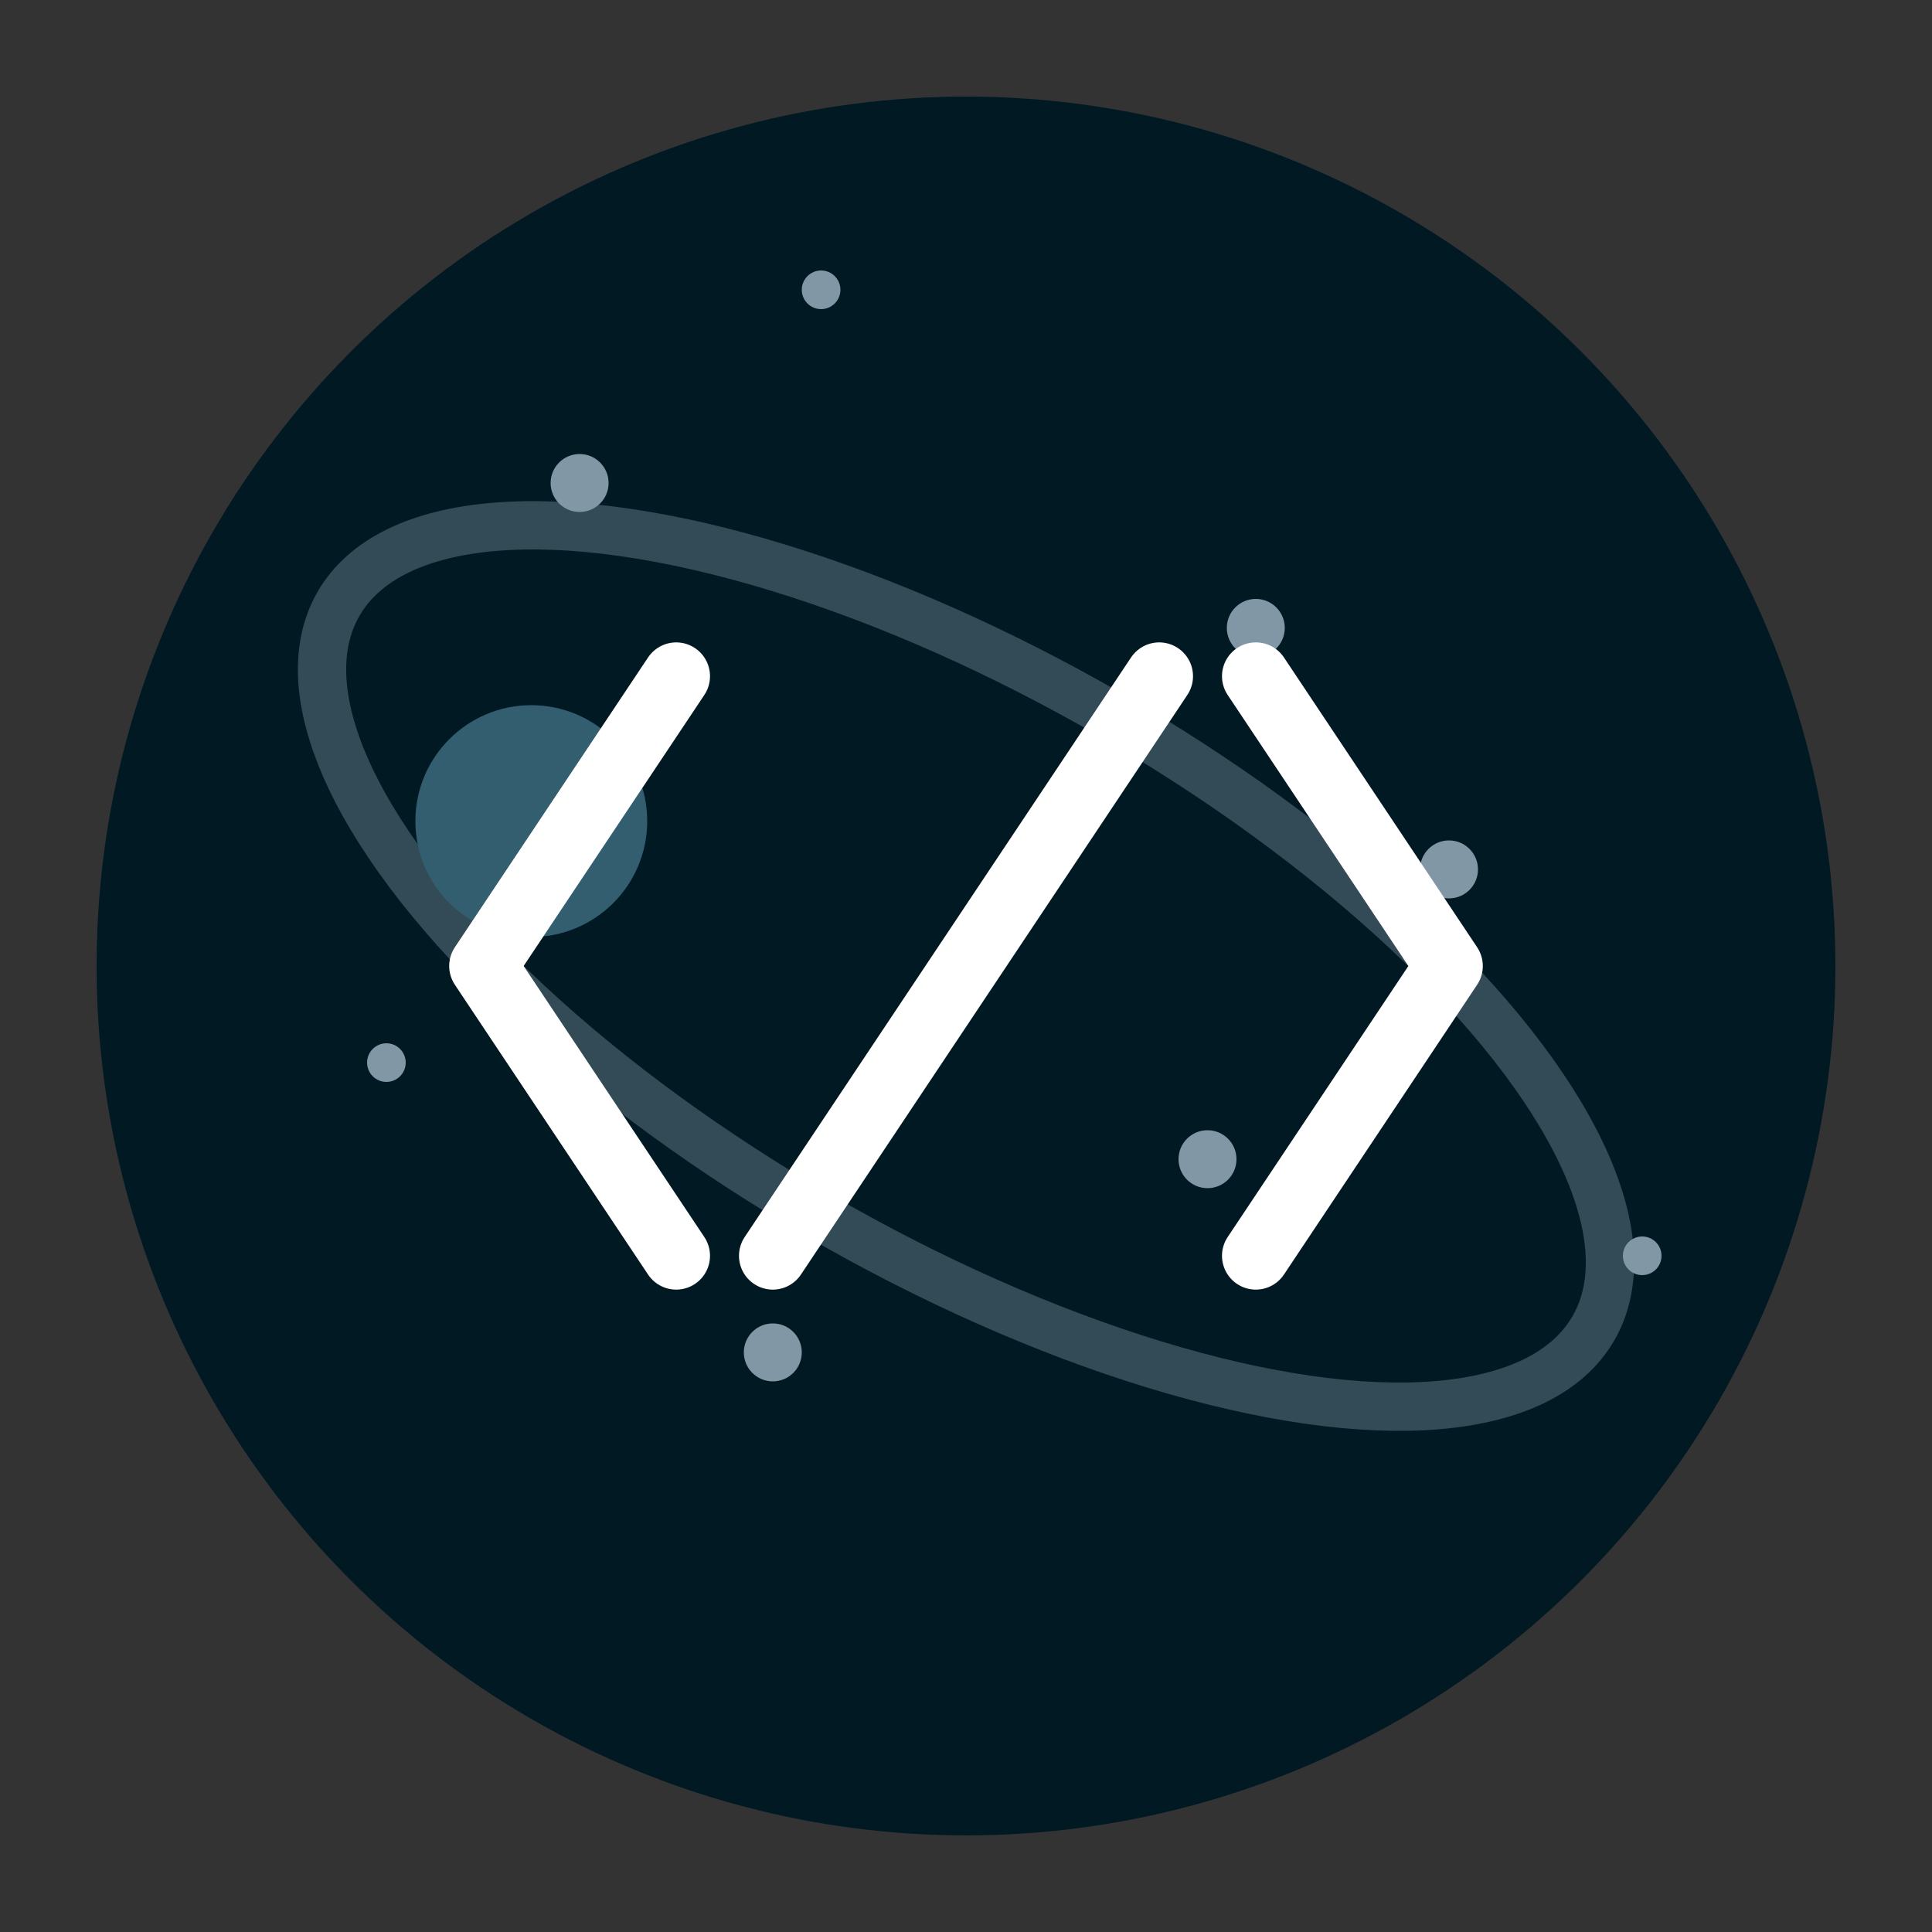
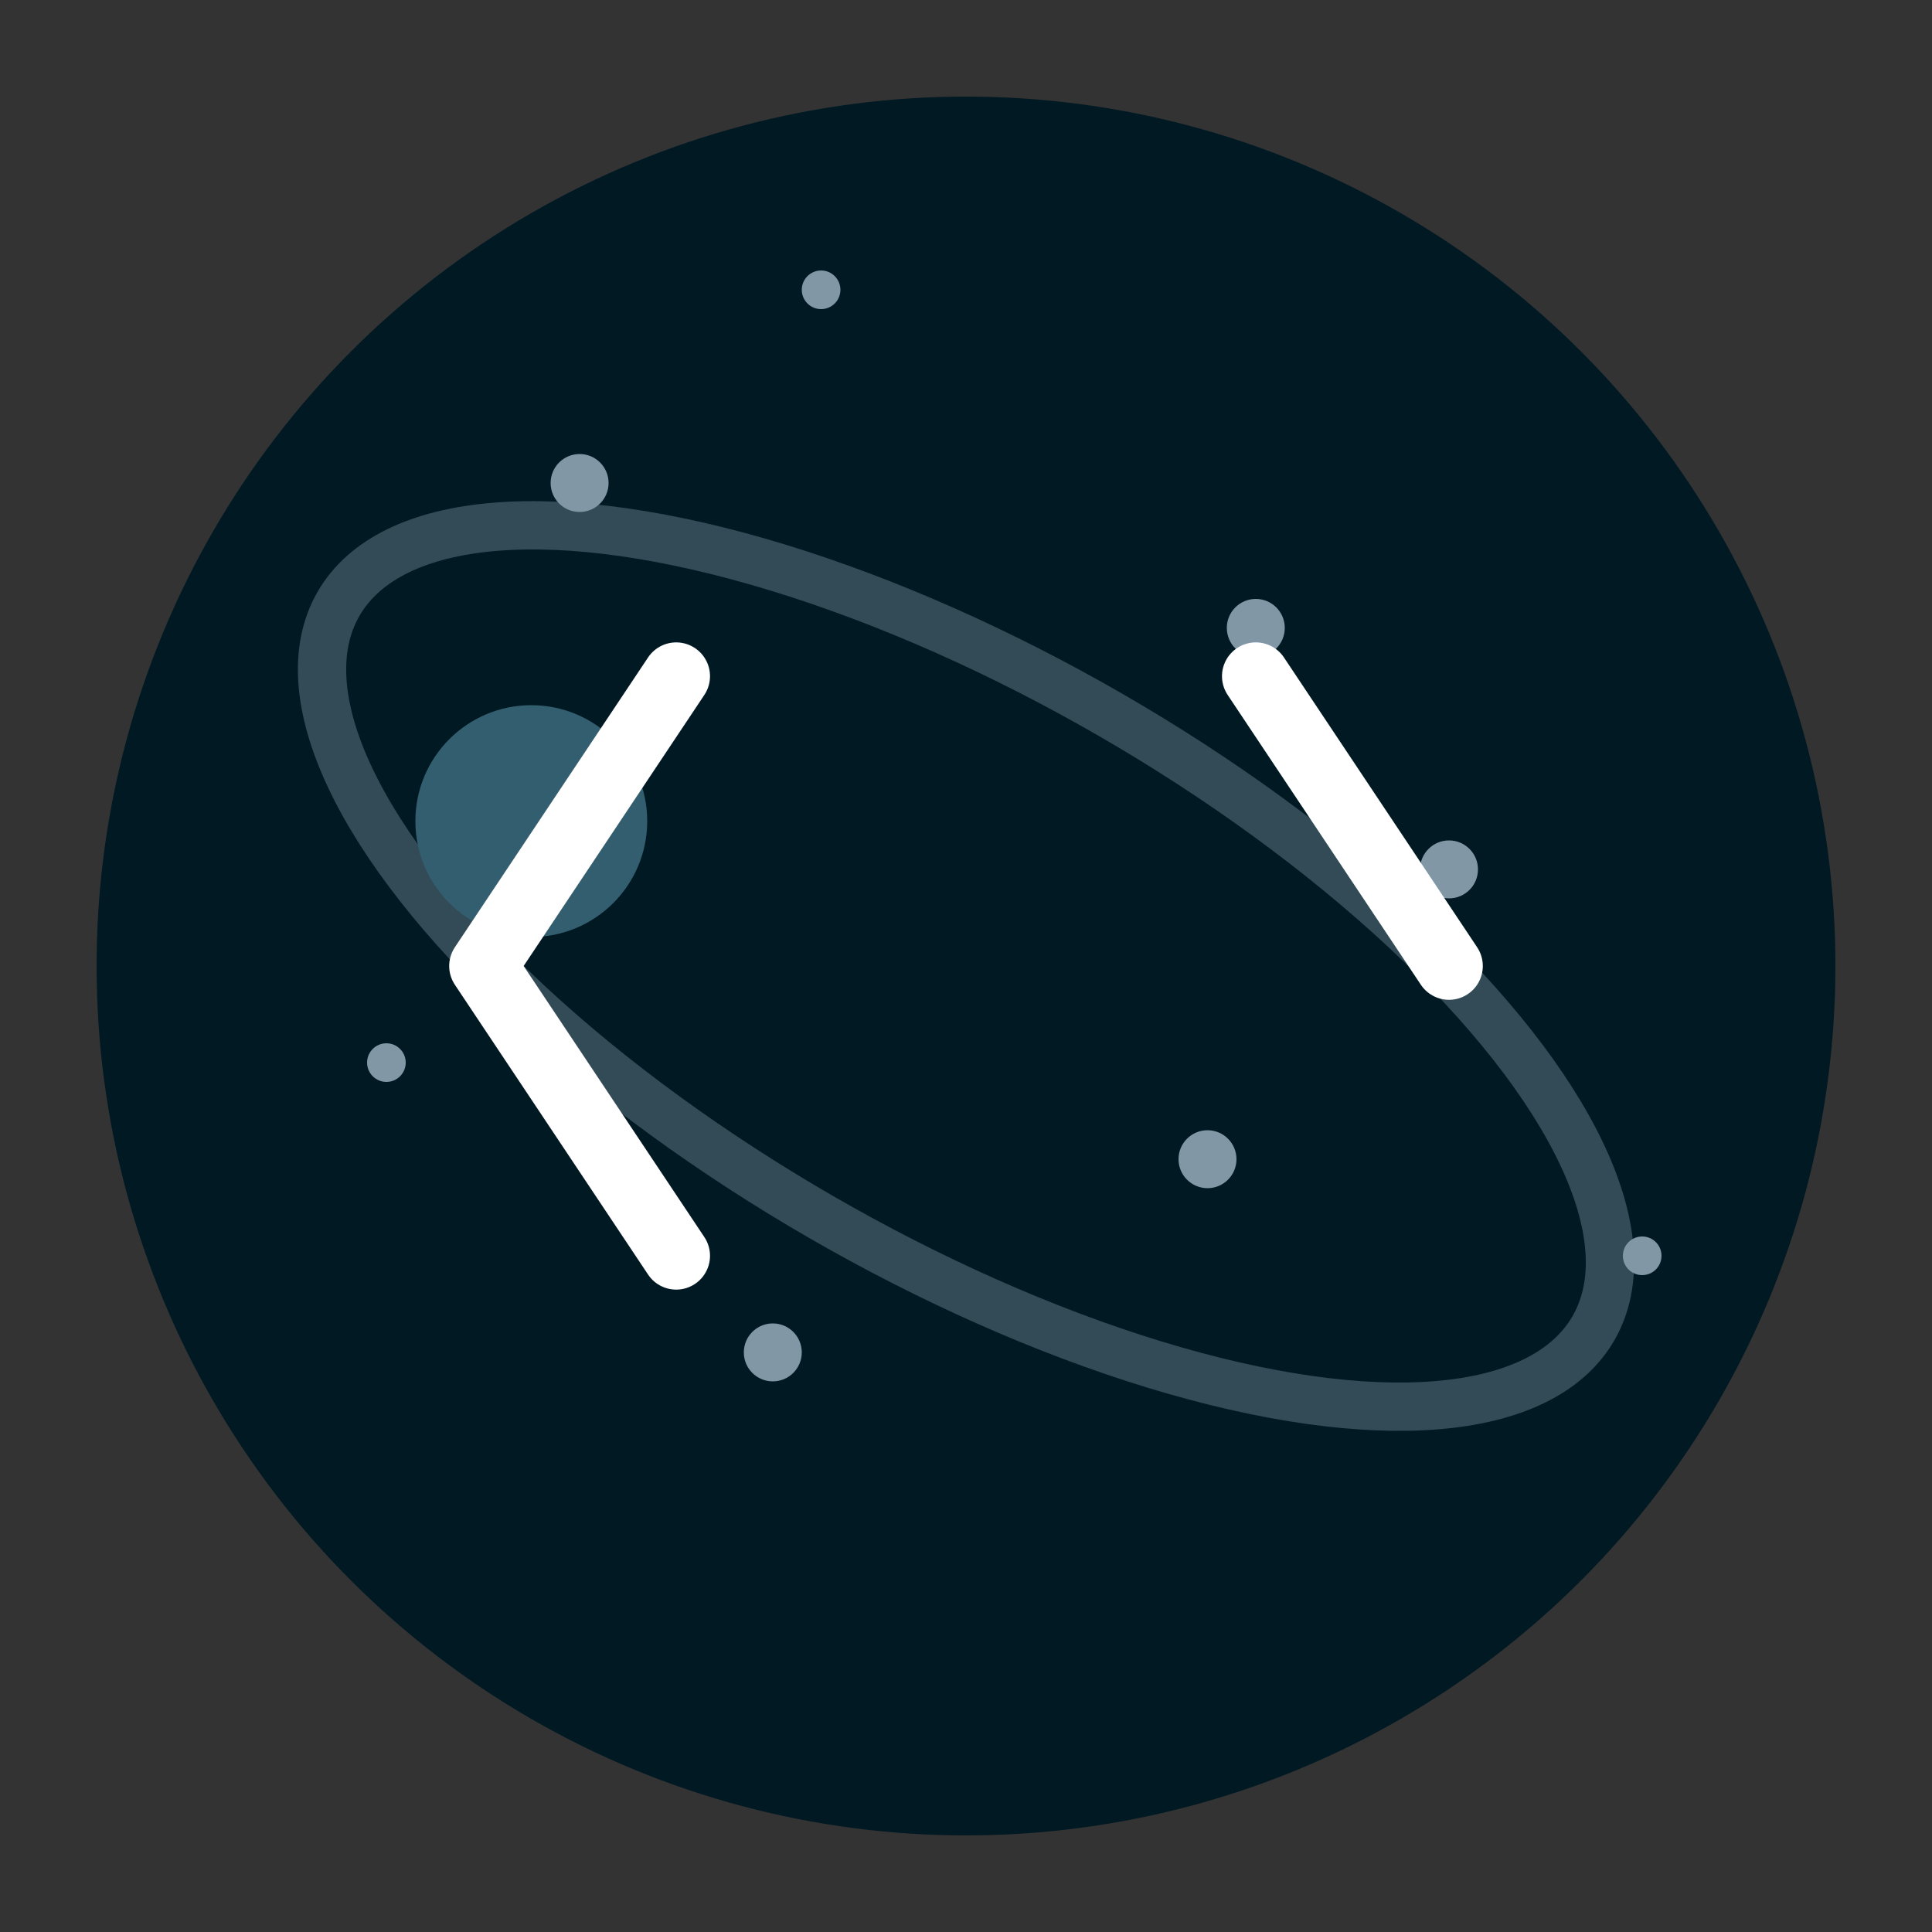
<svg xmlns="http://www.w3.org/2000/svg" viewBox="0 0 200 200">
  <rect x="0" y="0" width="200" height="200" fill="#333333" stroke="none" />
  <circle cx="100" cy="100" r="90" fill="#001923" />
  <ellipse cx="100" cy="100" rx="75" ry="30" fill="none" stroke="#8197a6" stroke-width="5" stroke-opacity="0.4" transform="rotate(30 100 100)" />
  <circle cx="55" cy="85" r="12" fill="#335e6f" />
  <circle cx="130" cy="65" r="3" fill="#8197a6" />
  <circle cx="150" cy="90" r="3" fill="#8197a6" />
  <circle cx="125" cy="120" r="3" fill="#8197a6" />
  <circle cx="80" cy="140" r="3" fill="#8197a6" />
  <circle cx="60" cy="50" r="3" fill="#8197a6" />
  <circle cx="170" cy="130" r="2" fill="#8197a6" />
  <circle cx="40" cy="110" r="2" fill="#8197a6" />
  <circle cx="85" cy="30" r="2" fill="#8197a6" />
  <path d="M70 70 L50 100 L70 130" fill="none" stroke="#ffffff" stroke-width="7" stroke-linecap="round" stroke-linejoin="round" />
-   <path d="M130 70 L150 100 L130 130" fill="none" stroke="#ffffff" stroke-width="7" stroke-linecap="round" stroke-linejoin="round" />
-   <line x1="80" y1="130" x2="120" y2="70" stroke="#ffffff" stroke-width="7" stroke-linecap="round" />
+   <path d="M130 70 L150 100 " fill="none" stroke="#ffffff" stroke-width="7" stroke-linecap="round" stroke-linejoin="round" />
</svg>